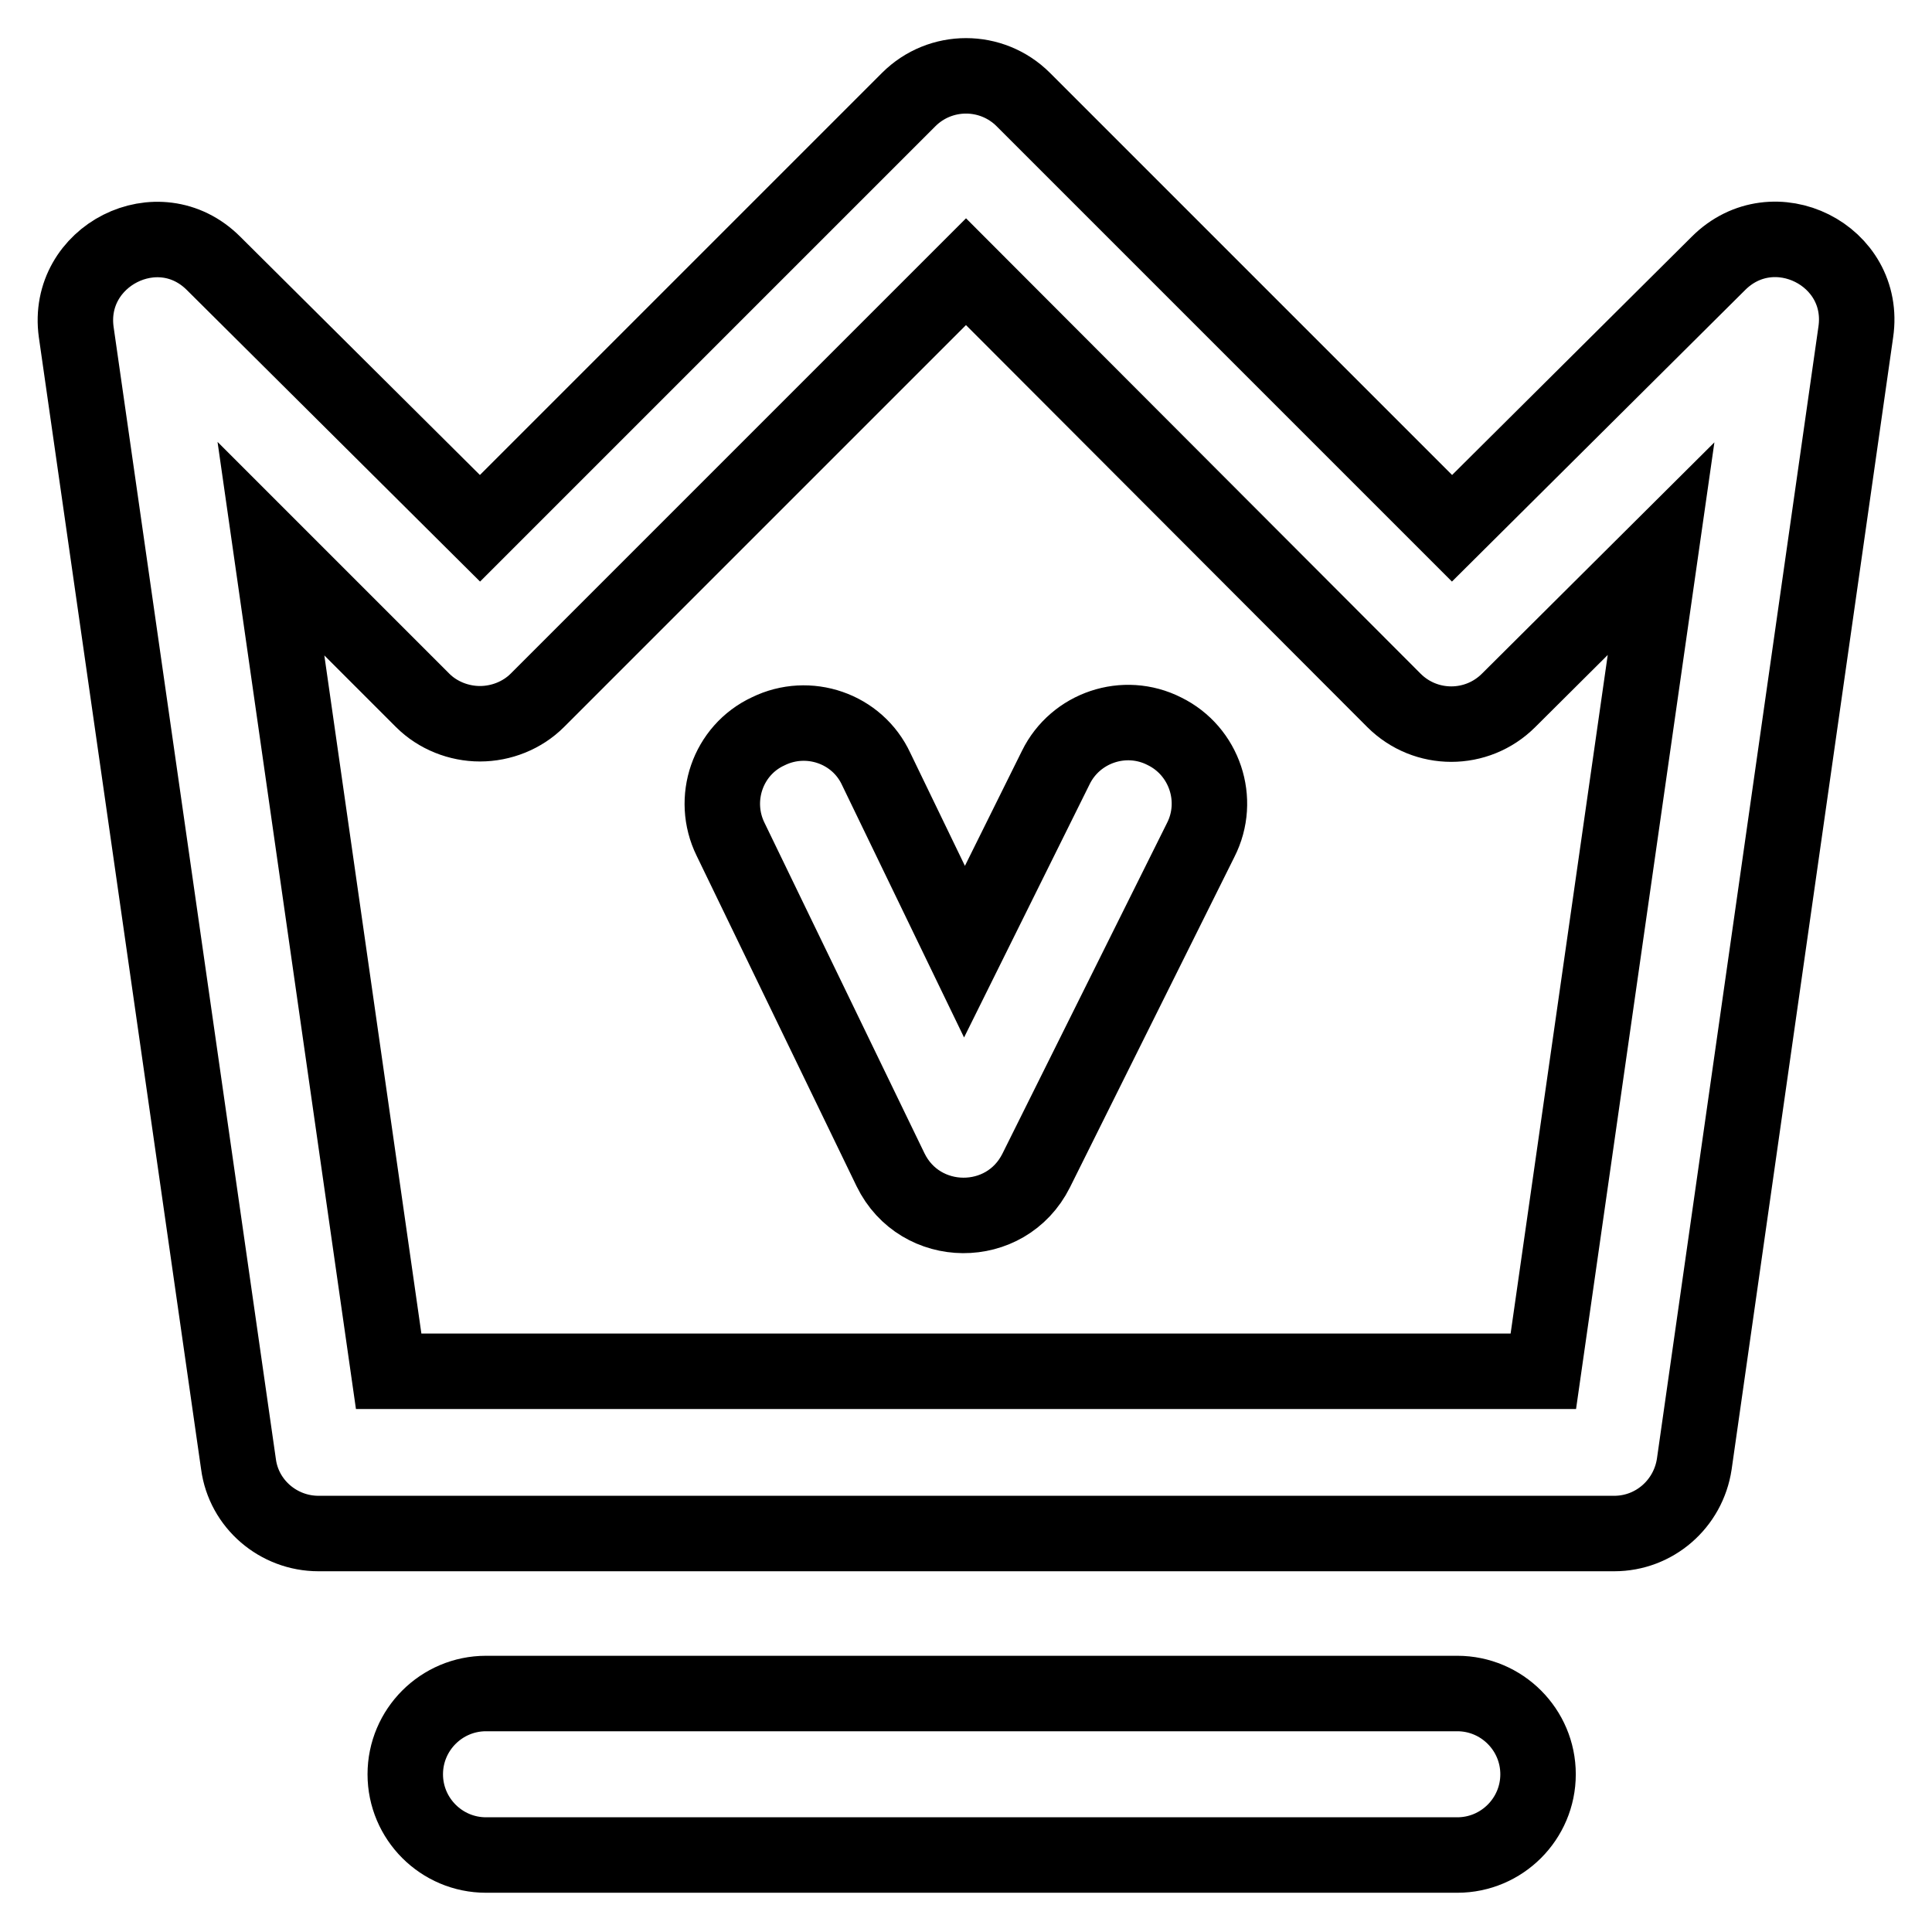
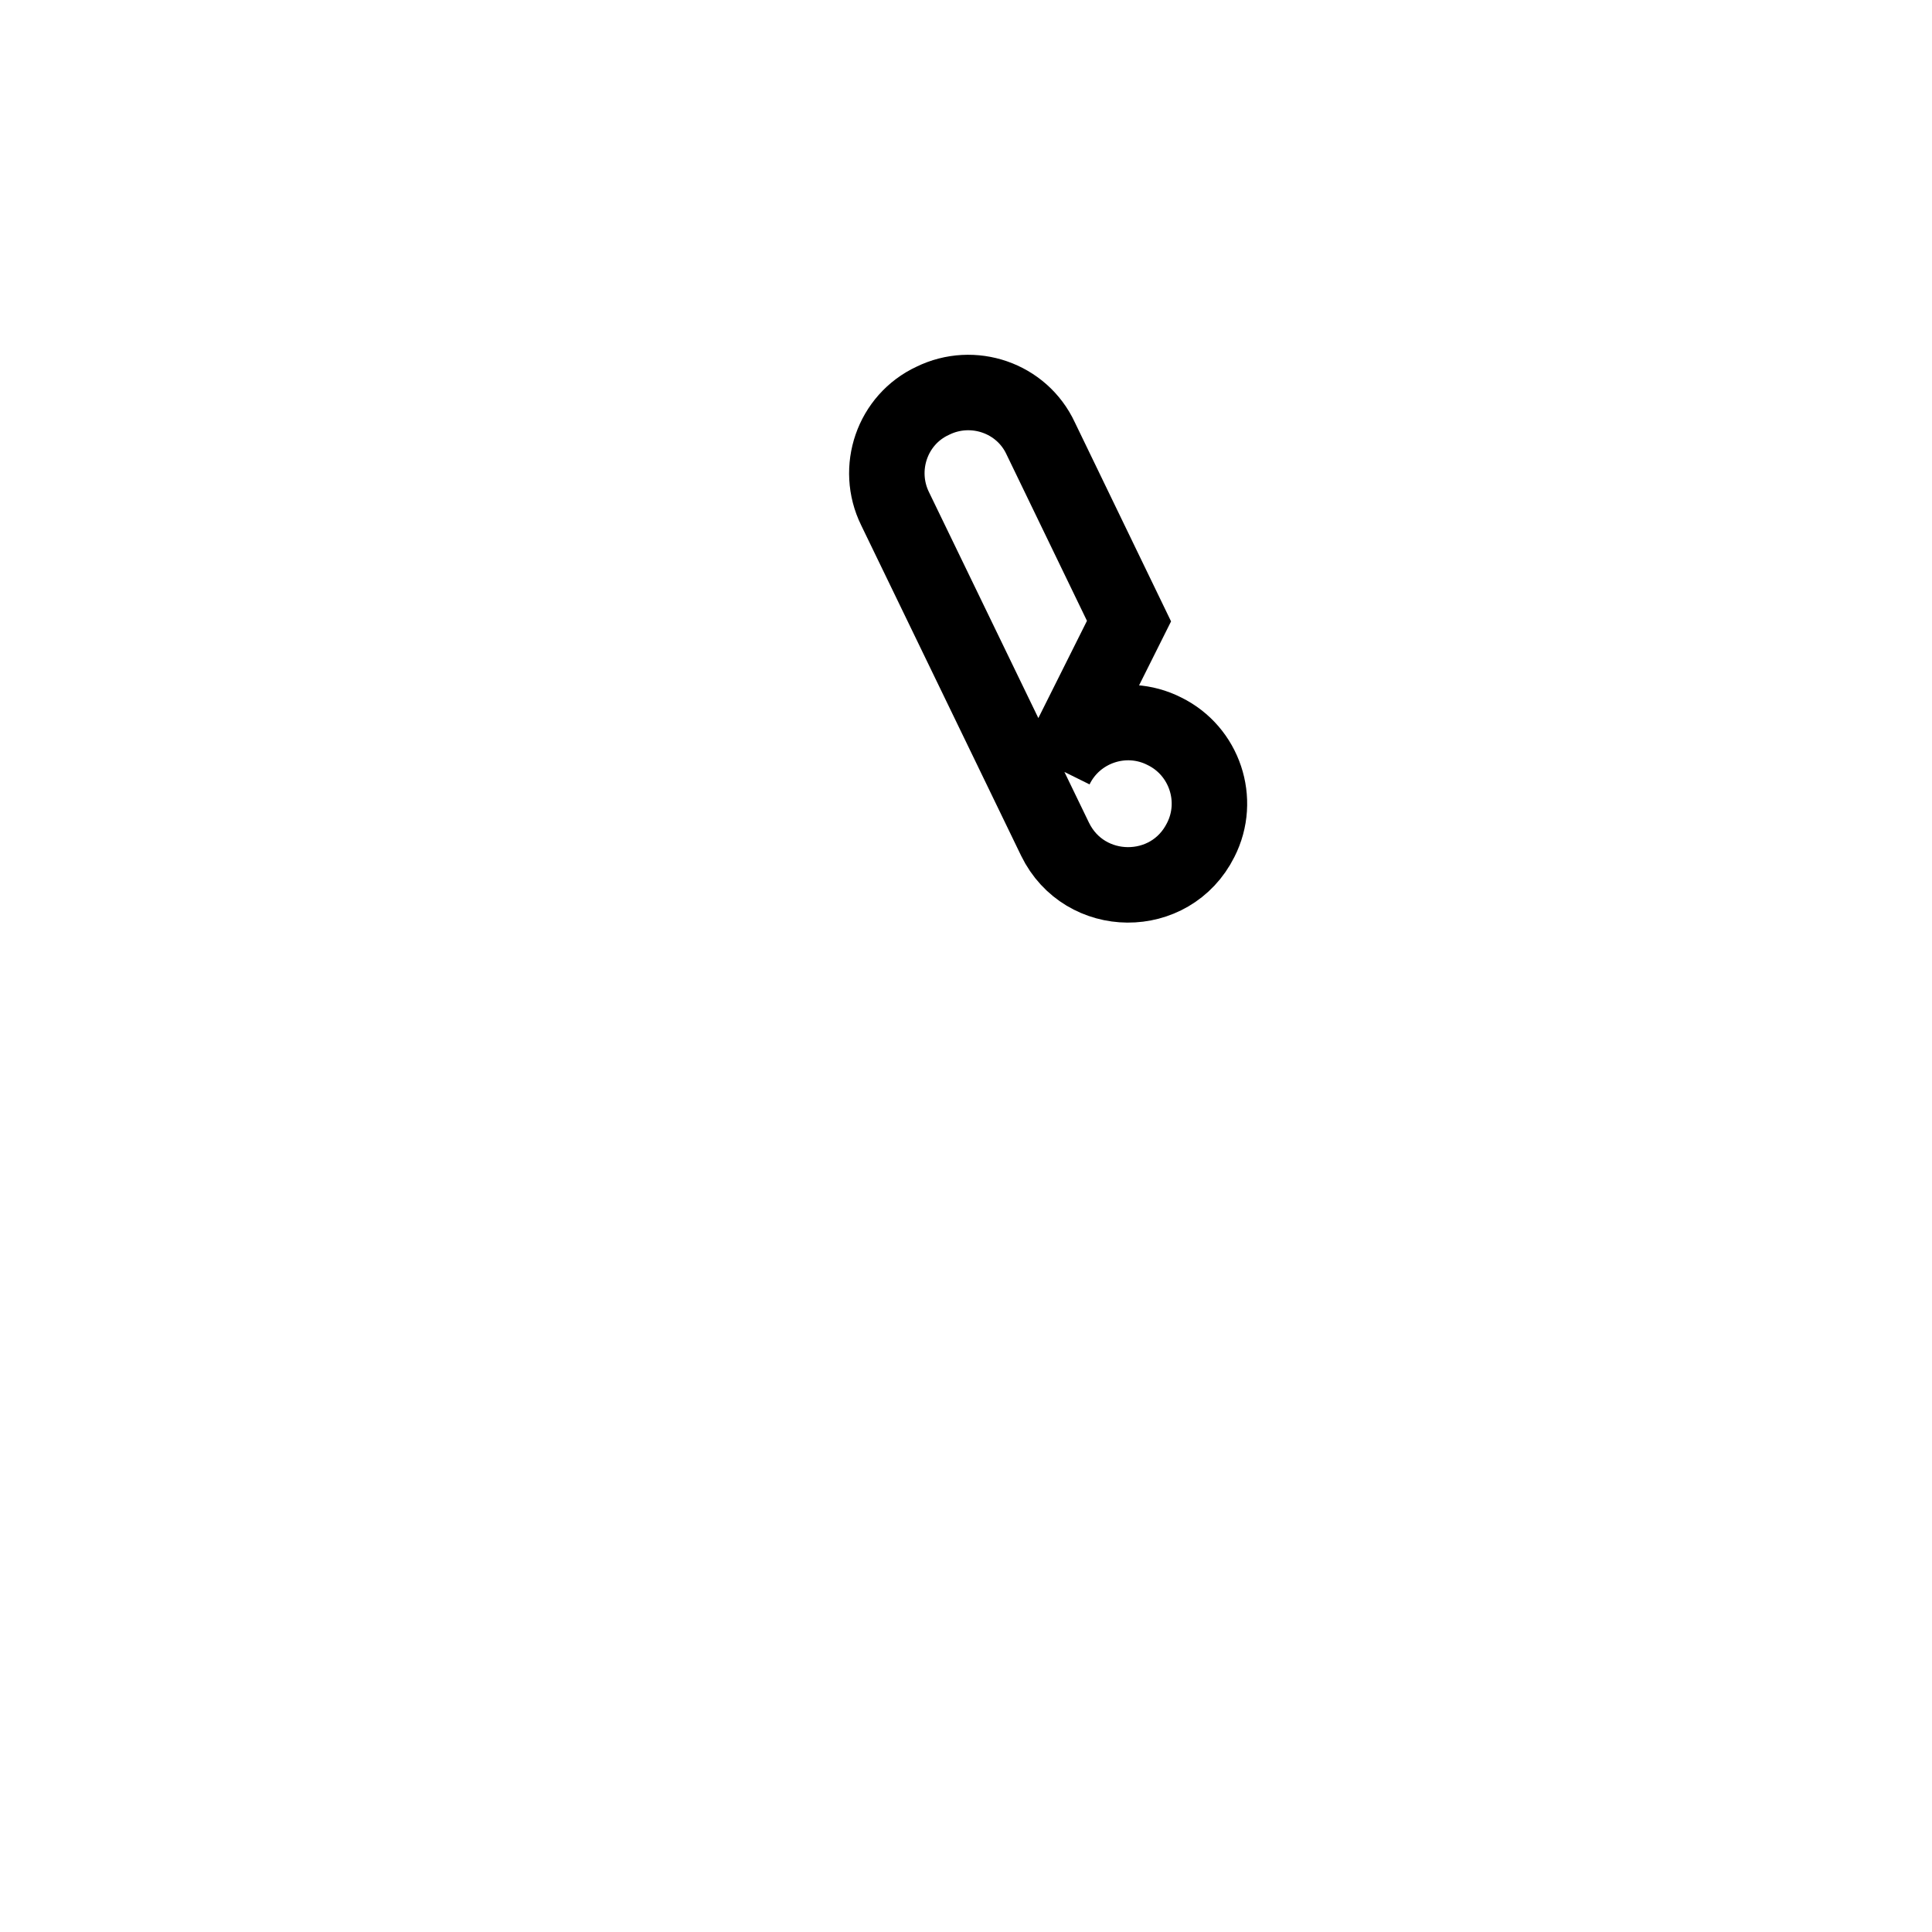
<svg xmlns="http://www.w3.org/2000/svg" version="1.1" x="0px" y="0px" viewBox="0 0 256 256" enable-background="new 0 0 256 256" xml:space="preserve">
  <g>
-     <path stroke-width="10" fill-opacity="0" stroke="#000000" d="M193.1,224.4c5.9,0,10.7,4.8,10.7,10.7s-4.8,10.7-10.7,10.7H64.4c-5.9,0-10.7-4.8-10.7-10.7 s4.8-10.7,10.7-10.7H193.1z M63.6,70l56.8-56.8c4.2-4.2,11-4.2,15.2,0L192.4,70l35.3-35.1c7.3-7.3,19.7-1.1,18.2,9.1l-21.4,150 c-0.8,5.3-5.3,9.2-10.6,9.2H42.2c-5.3,0-9.9-3.9-10.6-9.2L10.1,44C8.7,33.9,21,27.6,28.3,34.9L63.6,70L63.6,70z M128,36L71.2,92.8 c-2,2-4.8,3.1-7.6,3.1s-5.6-1.1-7.6-3.1L35.9,72.7l15.6,109h153l15.6-109l-20.2,20.1c-4.2,4.2-11,4.2-15.2,0L128,36z" />
-     <path stroke-width="10" fill-opacity="0" stroke="#000000" d="M139.9,101.7c2.6-5.3,9.1-7.5,14.4-4.8c5.3,2.6,7.5,9.1,4.8,14.4l-21.8,43.8c-4,8-15.4,7.9-19.3-0.1 l-21.2-43.8c-2.6-5.3-0.4-11.8,5-14.3c5.3-2.6,11.8-0.4,14.3,5l11.7,24.2L139.9,101.7z" />
+     <path stroke-width="10" fill-opacity="0" stroke="#000000" d="M139.9,101.7c2.6-5.3,9.1-7.5,14.4-4.8c5.3,2.6,7.5,9.1,4.8,14.4c-4,8-15.4,7.9-19.3-0.1 l-21.2-43.8c-2.6-5.3-0.4-11.8,5-14.3c5.3-2.6,11.8-0.4,14.3,5l11.7,24.2L139.9,101.7z" />
  </g>
</svg>